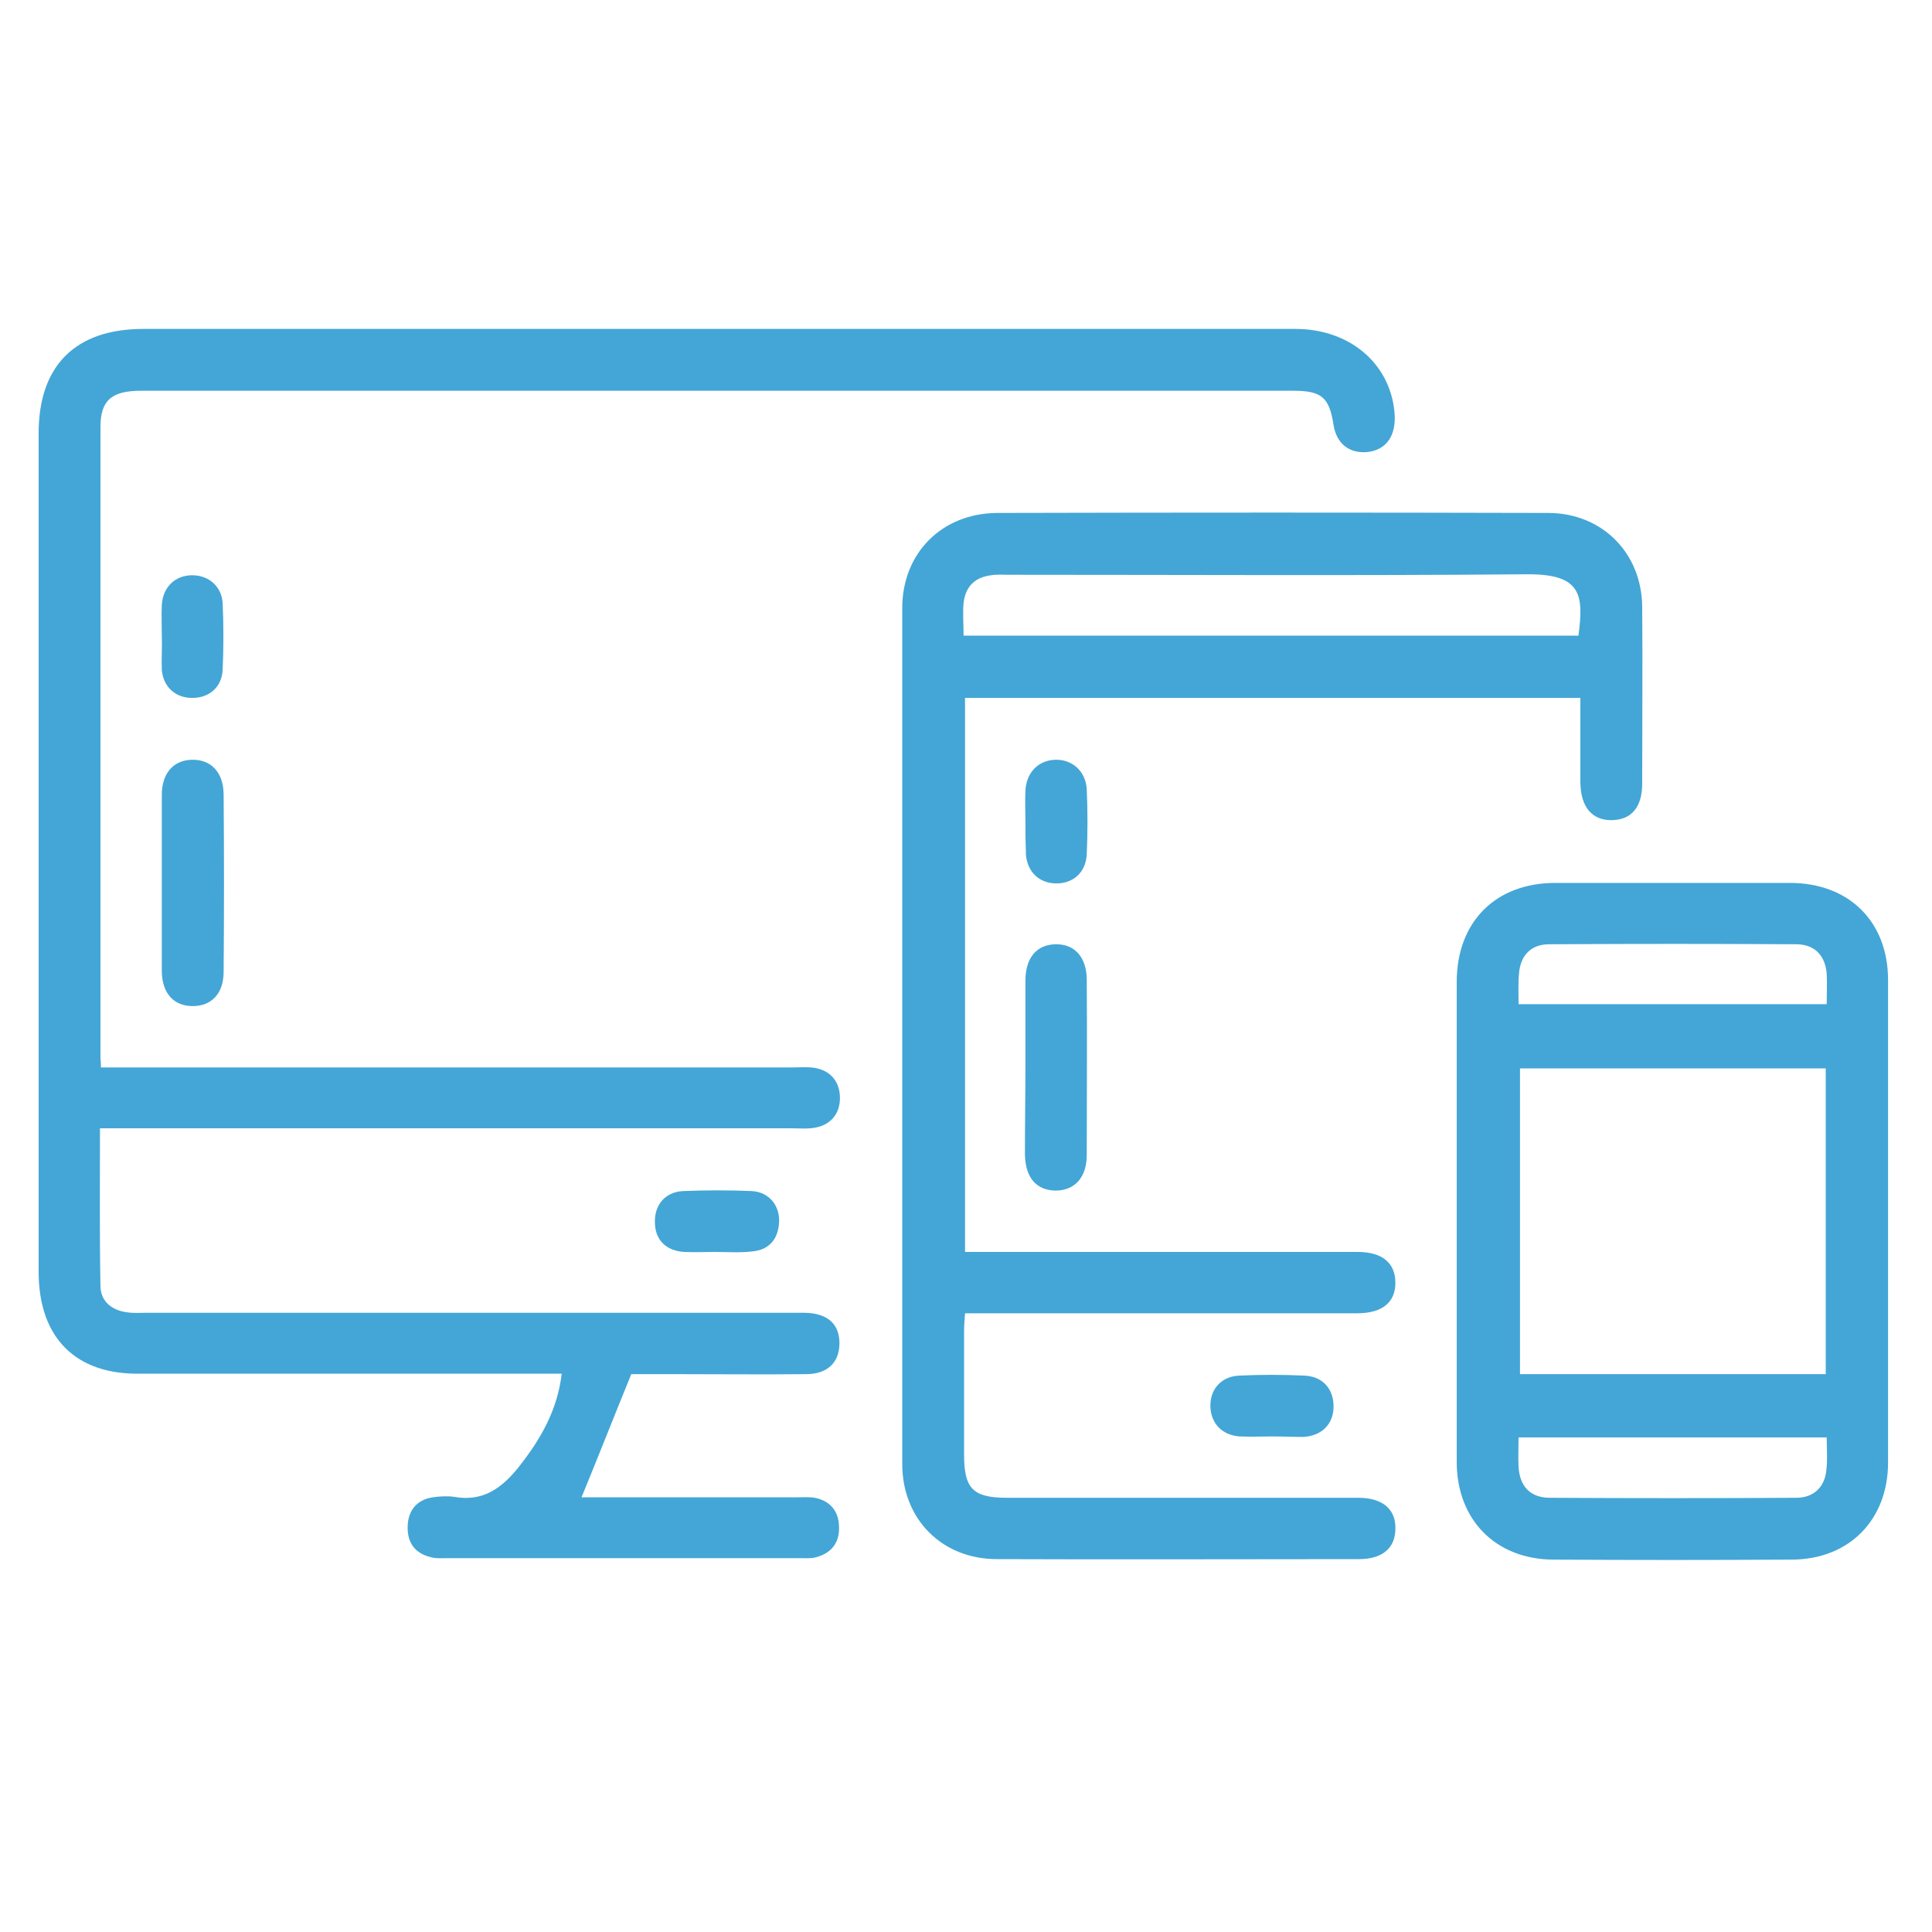
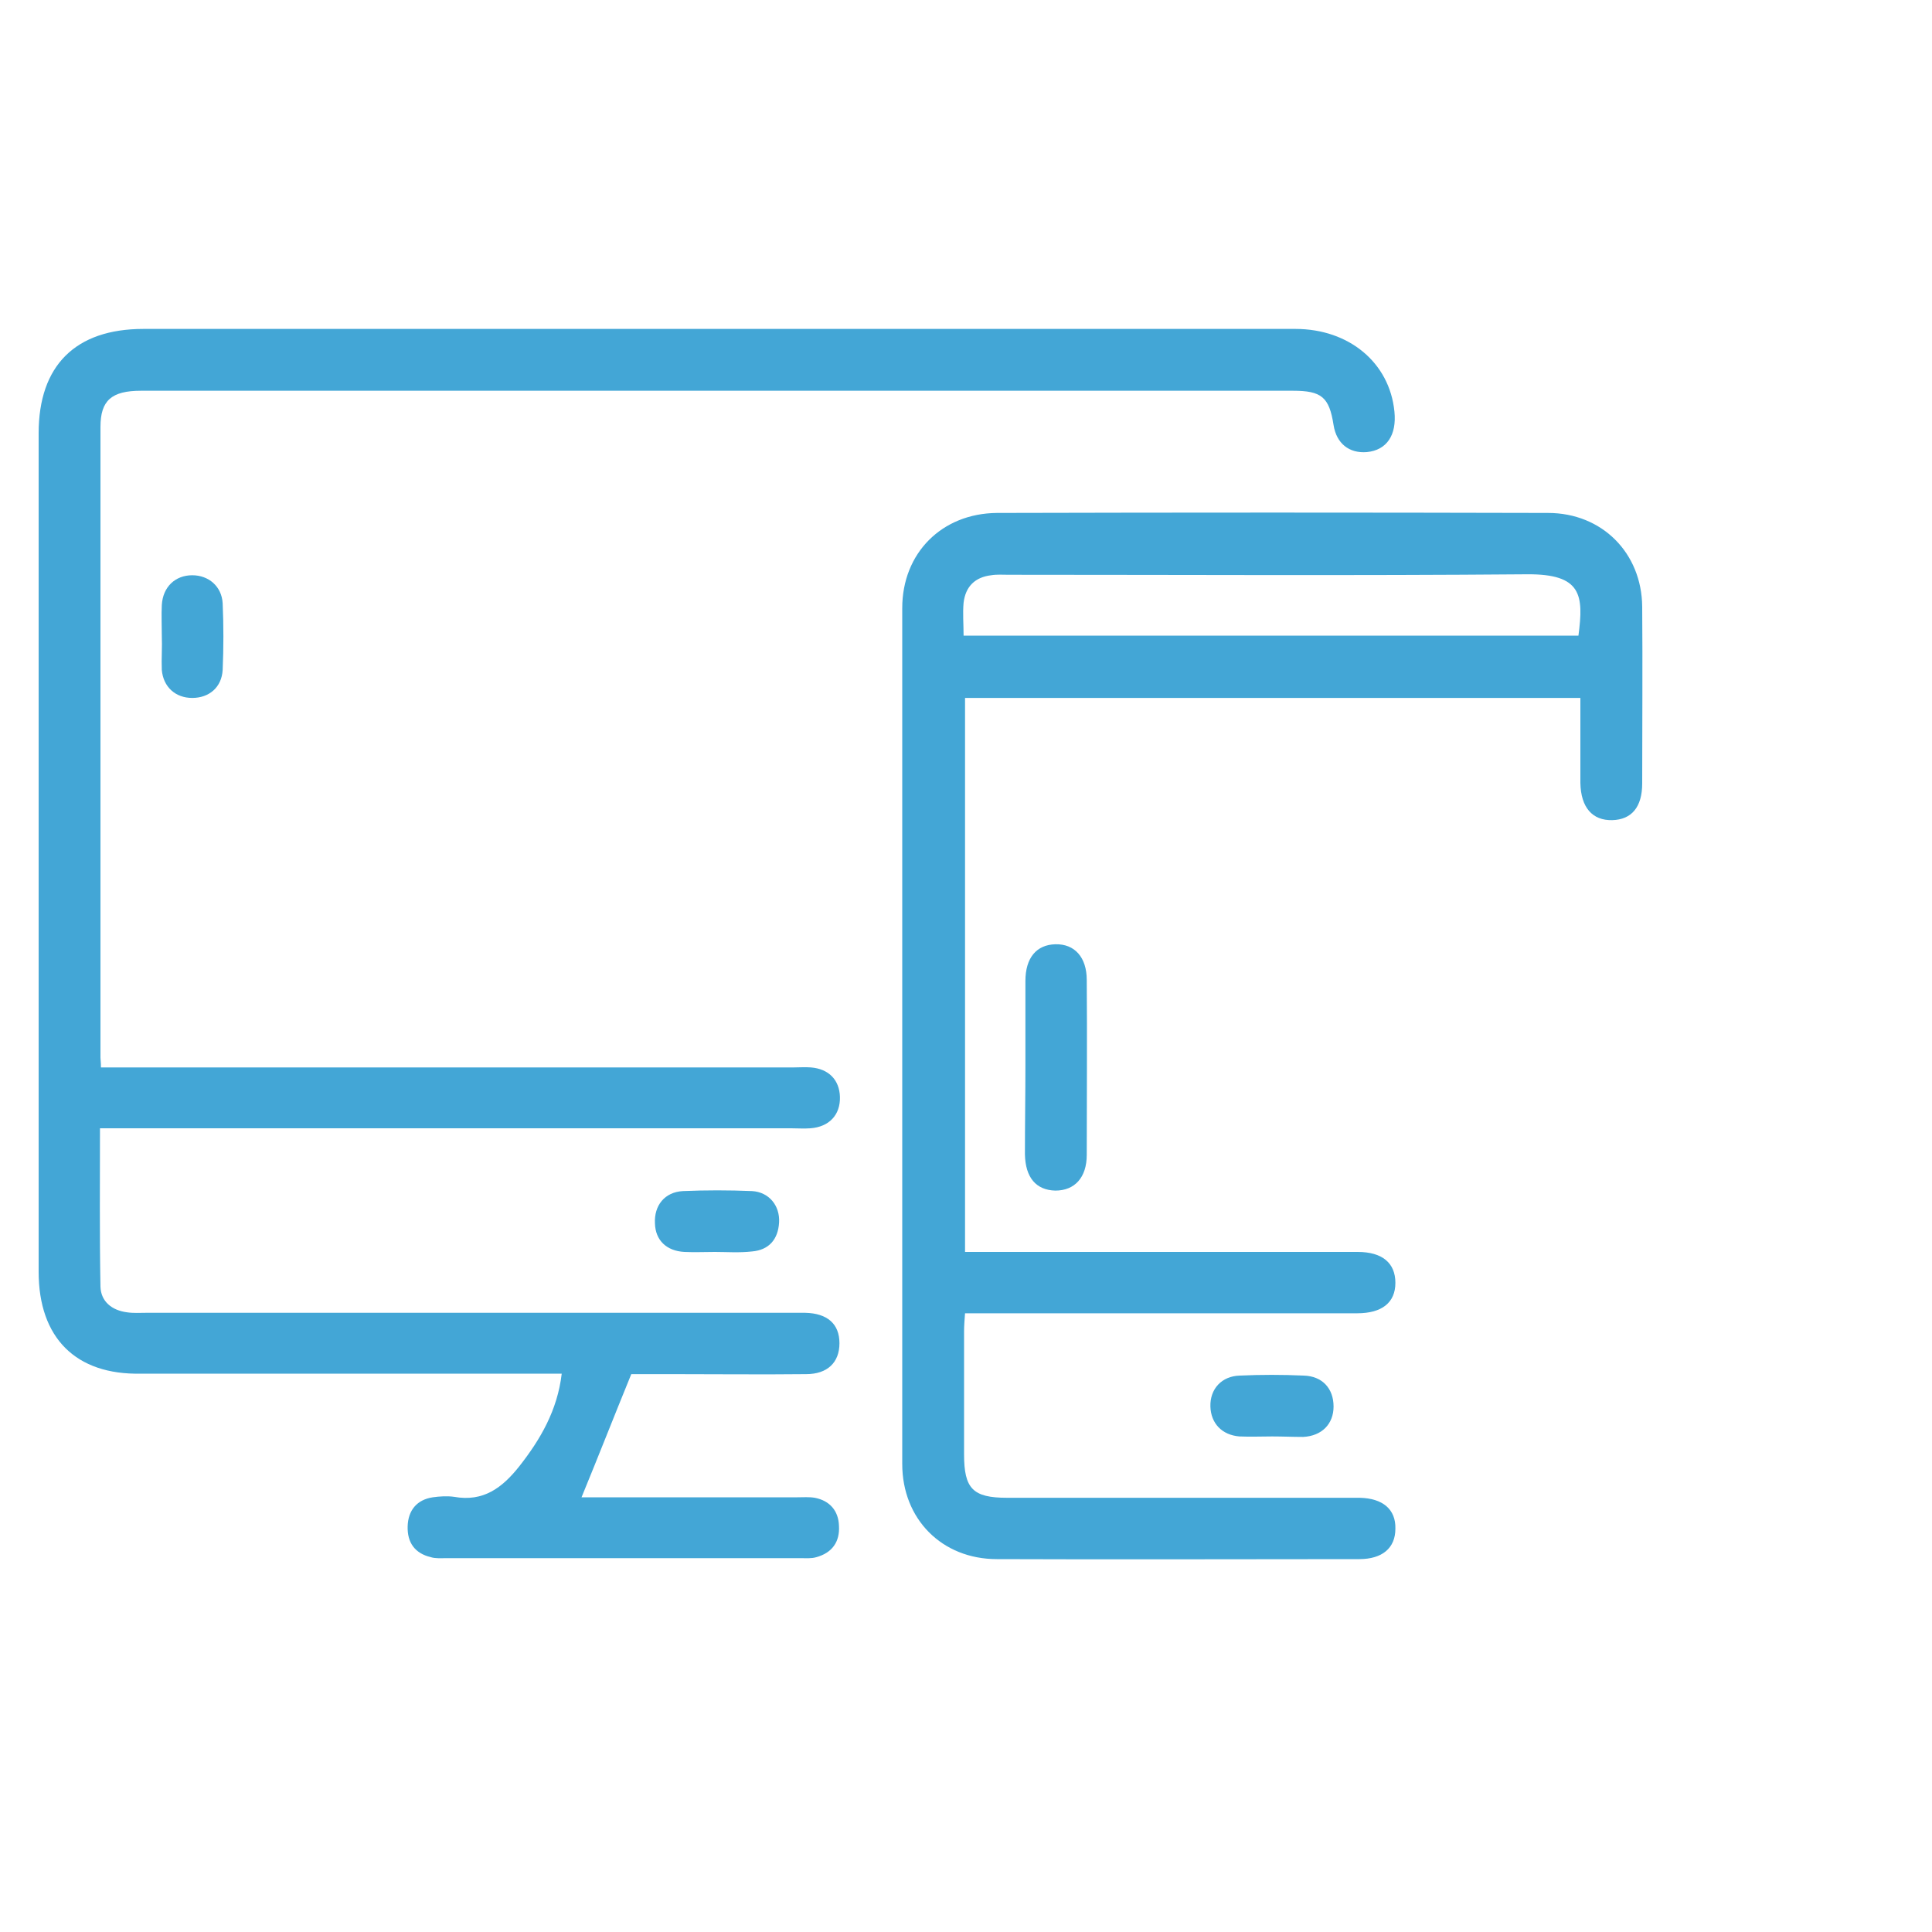
<svg xmlns="http://www.w3.org/2000/svg" version="1.1" id="Layer_1" x="0px" y="0px" viewBox="0 0 400 400" style="enable-background:new 0 0 400 400;" xml:space="preserve">
  <style type="text/css"> .st0{fill:#43A6D6;} </style>
  <g>
    <path class="st0" d="M20.9,221c1.9,0,3.5,0,5,0c46.1,0,92.3,0,138.4,0c1.2,0,2.4-0.1,3.6,0c3.7,0.3,5.9,2.6,6,6.1 c0.1,3.7-2.2,6.2-6.1,6.5c-1.3,0.1-2.7,0-4,0c-46,0-92,0-138,0c-1.6,0-3.1,0-5.1,0c0,11.1-0.1,22,0.1,32.8c0.1,3.1,2.4,4.9,5.5,5.3 c1.3,0.2,2.7,0.1,4,0.1c44.4,0,88.8,0,133.2,0c1.1,0,2.1,0,3.2,0c4.6,0.1,7.1,2.3,7.1,6.3c0,4-2.5,6.4-6.9,6.4 c-9.2,0.1-18.3,0-27.5,0c-3.3,0-6.6,0-8.7,0c-3.6,8.8-6.8,17-10.3,25.5c0.4,0,1.6,0,2.8,0c14,0,27.9,0,41.9,0 c1.2,0,2.4-0.1,3.6,0.1c3.1,0.6,4.9,2.7,5,5.8c0.2,3.3-1.4,5.6-4.7,6.5c-1,0.3-2.1,0.2-3.2,0.2c-24.5,0-48.9,0-73.4,0 c-1.1,0-2.2,0.1-3.2-0.2c-3.3-0.8-4.9-3-4.8-6.4c0.1-3.3,1.9-5.5,5.2-6c1.4-0.2,3-0.3,4.4-0.1c6.1,1.1,10-1.9,13.5-6.3 c4.4-5.6,7.9-11.6,8.8-19.2c-1.6,0-3.1,0-4.5,0c-27.5,0-55,0-82.6,0C15.7,284.7,8,277,8,263.3c0-57.9,0-115.7,0-173.6 c0-14,7.6-21.6,21.7-21.6c79.5,0,159,0,238.5,0c11.1,0,19.5,7,20.5,17.1c0.5,4.9-1.6,8-5.7,8.4c-3.7,0.3-6.3-1.8-6.9-5.6 c-0.9-5.8-2.5-7.1-8.4-7.1c-79.5,0-159,0-238.5,0c-6.1,0-8.4,2-8.4,7.5c0,43.5,0,87.1,0,130.6C20.8,219.4,20.9,219.9,20.9,221z" />
    <path class="st0" d="M199.8,259.2c10.5,0,20.7,0,31,0c16.8,0,33.5,0,50.3,0c5.1,0,7.8,2.3,7.8,6.4c0,4.1-2.8,6.3-7.9,6.3 c-25.5,0-51.1,0-76.6,0c-1.4,0-2.9,0-4.6,0c-0.1,1.4-0.2,2.6-0.2,3.7c0,8.5,0,17,0,25.5c0,7.1,1.8,9,8.9,9c23.4,0,46.8,0,70.2,0 c0.9,0,1.9,0,2.8,0c4.8,0.1,7.5,2.4,7.4,6.4c0,4-2.7,6.3-7.5,6.3c-25,0-50,0.1-75,0c-11.4,0-19.6-8.3-19.6-19.7 c0-59.1,0-118.1,0-177.2c0-11.4,8.2-19.6,19.6-19.7c38-0.1,76.1-0.1,114.1,0c11.2,0,19.4,8.3,19.5,19.4c0.1,12.2,0,24.4,0,36.6 c0,4.9-2.2,7.5-6.2,7.6c-4.1,0.1-6.5-2.6-6.6-7.7c0-5.8,0-11.6,0-17.6c-42.6,0-84.9,0-127.4,0C199.8,182.8,199.8,220.8,199.8,259.2 z M326.8,131.6c1.1-8.4,0.7-12.8-10.7-12.7c-35.8,0.3-71.5,0.1-107.3,0.1c-1.2,0-2.4-0.1-3.6,0.1c-3.3,0.4-5.3,2.3-5.7,5.7 c-0.2,2.2,0,4.4,0,6.8C242.1,131.6,284.3,131.6,326.8,131.6z" />
-     <path class="st0" d="M301.6,252.6c0-16.4,0-32.9,0-49.3c0-12.4,8-20.5,20.4-20.5c16.2,0,32.4,0,48.6,0c12.2,0,20.3,8,20.3,20.1 c0,33.3,0,66.6,0,99.9c0,11.9-8.1,20.1-20,20.1c-16.5,0.1-33,0.1-49.4,0c-11.9-0.1-19.9-8.3-19.9-20.2 C301.6,286.1,301.6,269.3,301.6,252.6z M314.7,221.2c0,21.3,0,42.3,0,63.3c21.2,0,42.2,0,63.3,0c0-21.2,0-42.2,0-63.3 C356.8,221.2,335.9,221.2,314.7,221.2z M314.4,207.9c21.6,0,42.6,0,63.8,0c0-2.3,0.1-4.3,0-6.3c-0.3-3.7-2.4-6-6.1-6.1 c-17.1-0.1-34.3-0.1-51.4,0c-3.7,0-5.9,2.3-6.2,6C314.3,203.6,314.4,205.7,314.4,207.9z M314.4,297.6c0,2.3-0.1,4.1,0,6 c0.2,4.1,2.4,6.5,6.5,6.5c17,0.1,34,0.1,51,0c3.5,0,5.8-2.1,6.2-5.5c0.3-2.3,0.1-4.6,0.1-7C356.7,297.6,335.8,297.6,314.4,297.6z" />
-     <path class="st0" d="M33.5,182.5c0-6,0-11.9,0-17.9c0-4.5,2.4-7.2,6.2-7.3c4-0.1,6.6,2.6,6.6,7.3c0.1,12.2,0.1,24.4,0,36.6 c0,4.5-2.5,7.1-6.4,7.1c-3.9,0-6.3-2.6-6.4-7.1C33.5,194.9,33.5,188.7,33.5,182.5z" />
    <path class="st0" d="M212.3,220.6c0-5.8,0-11.7,0-17.5c0-4.8,2.3-7.5,6.2-7.6c4-0.1,6.5,2.7,6.5,7.4c0.1,12.1,0,24.1,0,36.2 c0,4.7-2.5,7.4-6.5,7.4c-4-0.1-6.2-2.7-6.3-7.5C212.2,232.8,212.3,226.7,212.3,220.6z" />
    <path class="st0" d="M148,259.2c-2.1,0-4.2,0.1-6.3,0c-3.7-0.2-6-2.4-6.1-5.9c-0.2-3.7,2-6.5,5.8-6.7c4.7-0.2,9.5-0.2,14.3,0 c3.5,0.2,5.8,3,5.6,6.5c-0.2,3.5-2.1,5.7-5.6,6C153,259.4,150.5,259.2,148,259.2C148,259.2,148,259.2,148,259.2z" />
    <path class="st0" d="M33.5,131.6c0-2.1-0.1-4.2,0-6.3c0.2-3.8,2.8-6.2,6.3-6.2c3.4,0,6.1,2.3,6.3,5.8c0.2,4.6,0.2,9.2,0,13.8 c-0.2,3.6-2.8,5.8-6.3,5.8c-3.5,0-6-2.3-6.3-5.8C33.4,136.4,33.6,134,33.5,131.6C33.6,131.6,33.6,131.6,33.5,131.6z" />
-     <path class="st0" d="M212.3,170c0-2.1-0.1-4.2,0-6.3c0.2-3.8,2.7-6.3,6.2-6.4c3.5-0.1,6.3,2.4,6.5,6.1c0.2,4.5,0.2,9,0,13.5 c-0.2,3.8-2.9,6.1-6.5,6c-3.4-0.1-5.8-2.4-6.1-6c0-0.3,0-0.5,0-0.8C212.3,174,212.3,172,212.3,170z" />
    <path class="st0" d="M263.4,297.4c-2.3,0-4.5,0.1-6.8,0c-3.6-0.3-5.9-2.7-6-6.2c-0.1-3.6,2.3-6.3,6.1-6.4c4.4-0.2,8.8-0.2,13.2,0 c3.9,0.1,6.2,2.7,6.2,6.4c0,3.6-2.4,6.1-6.3,6.3C267.7,297.5,265.5,297.4,263.4,297.4C263.4,297.4,263.4,297.4,263.4,297.4z" />
  </g>
</svg>